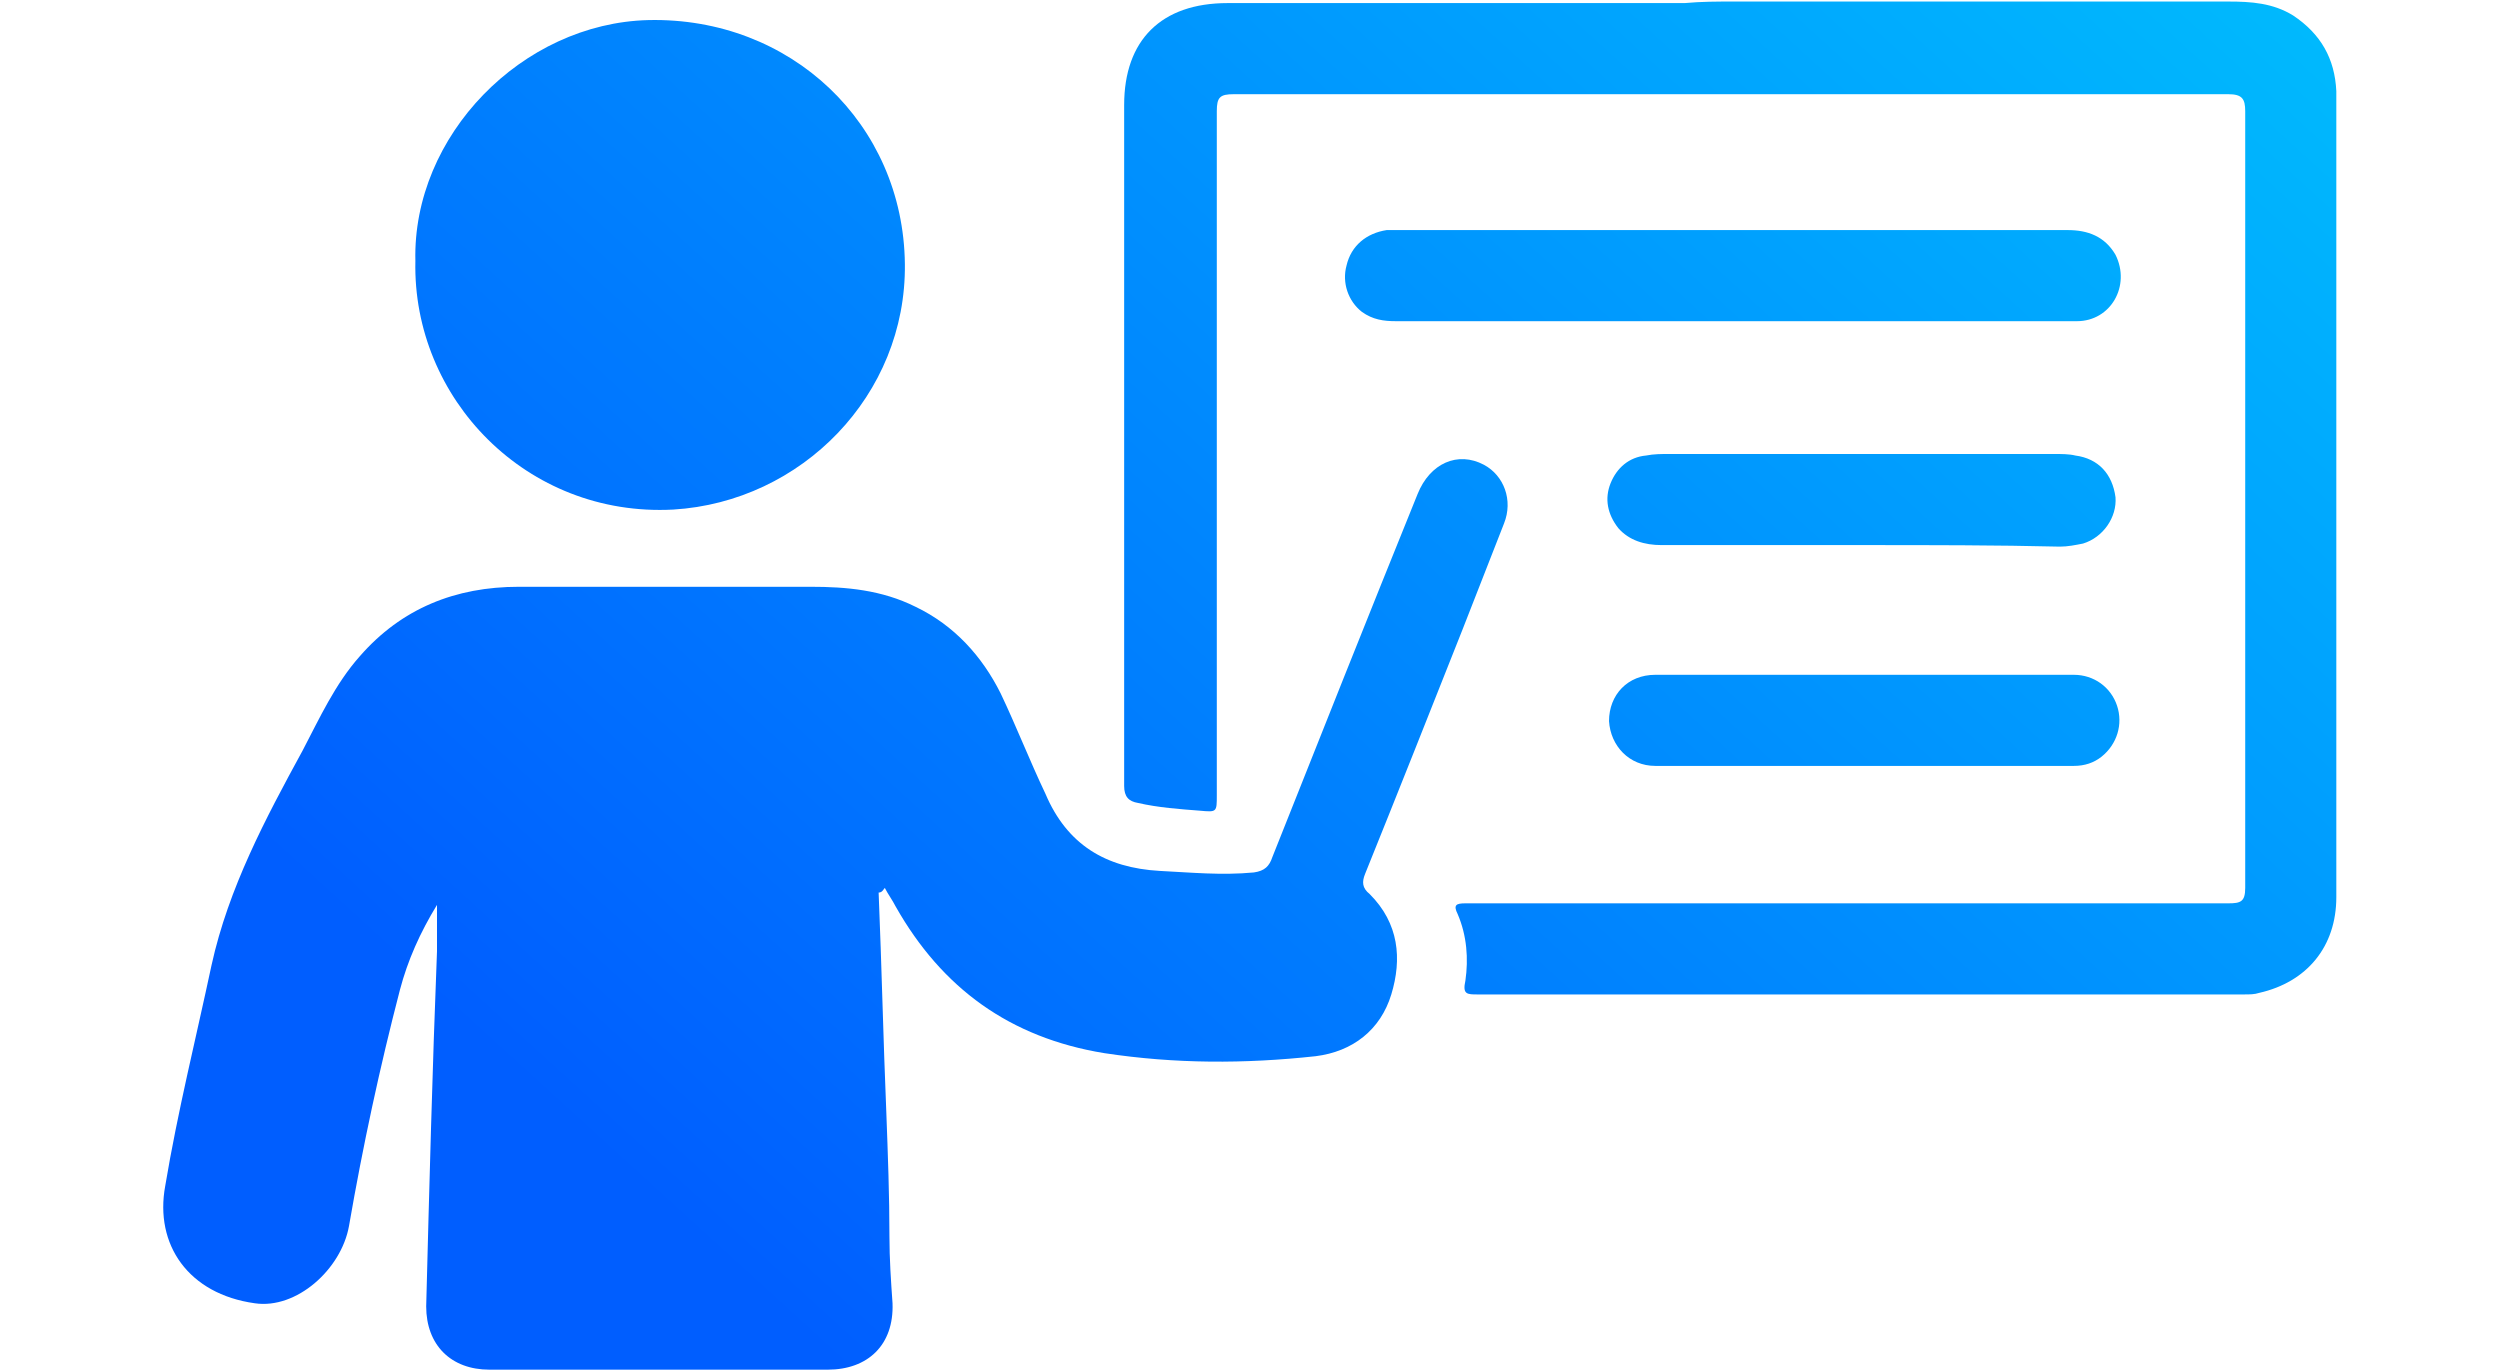
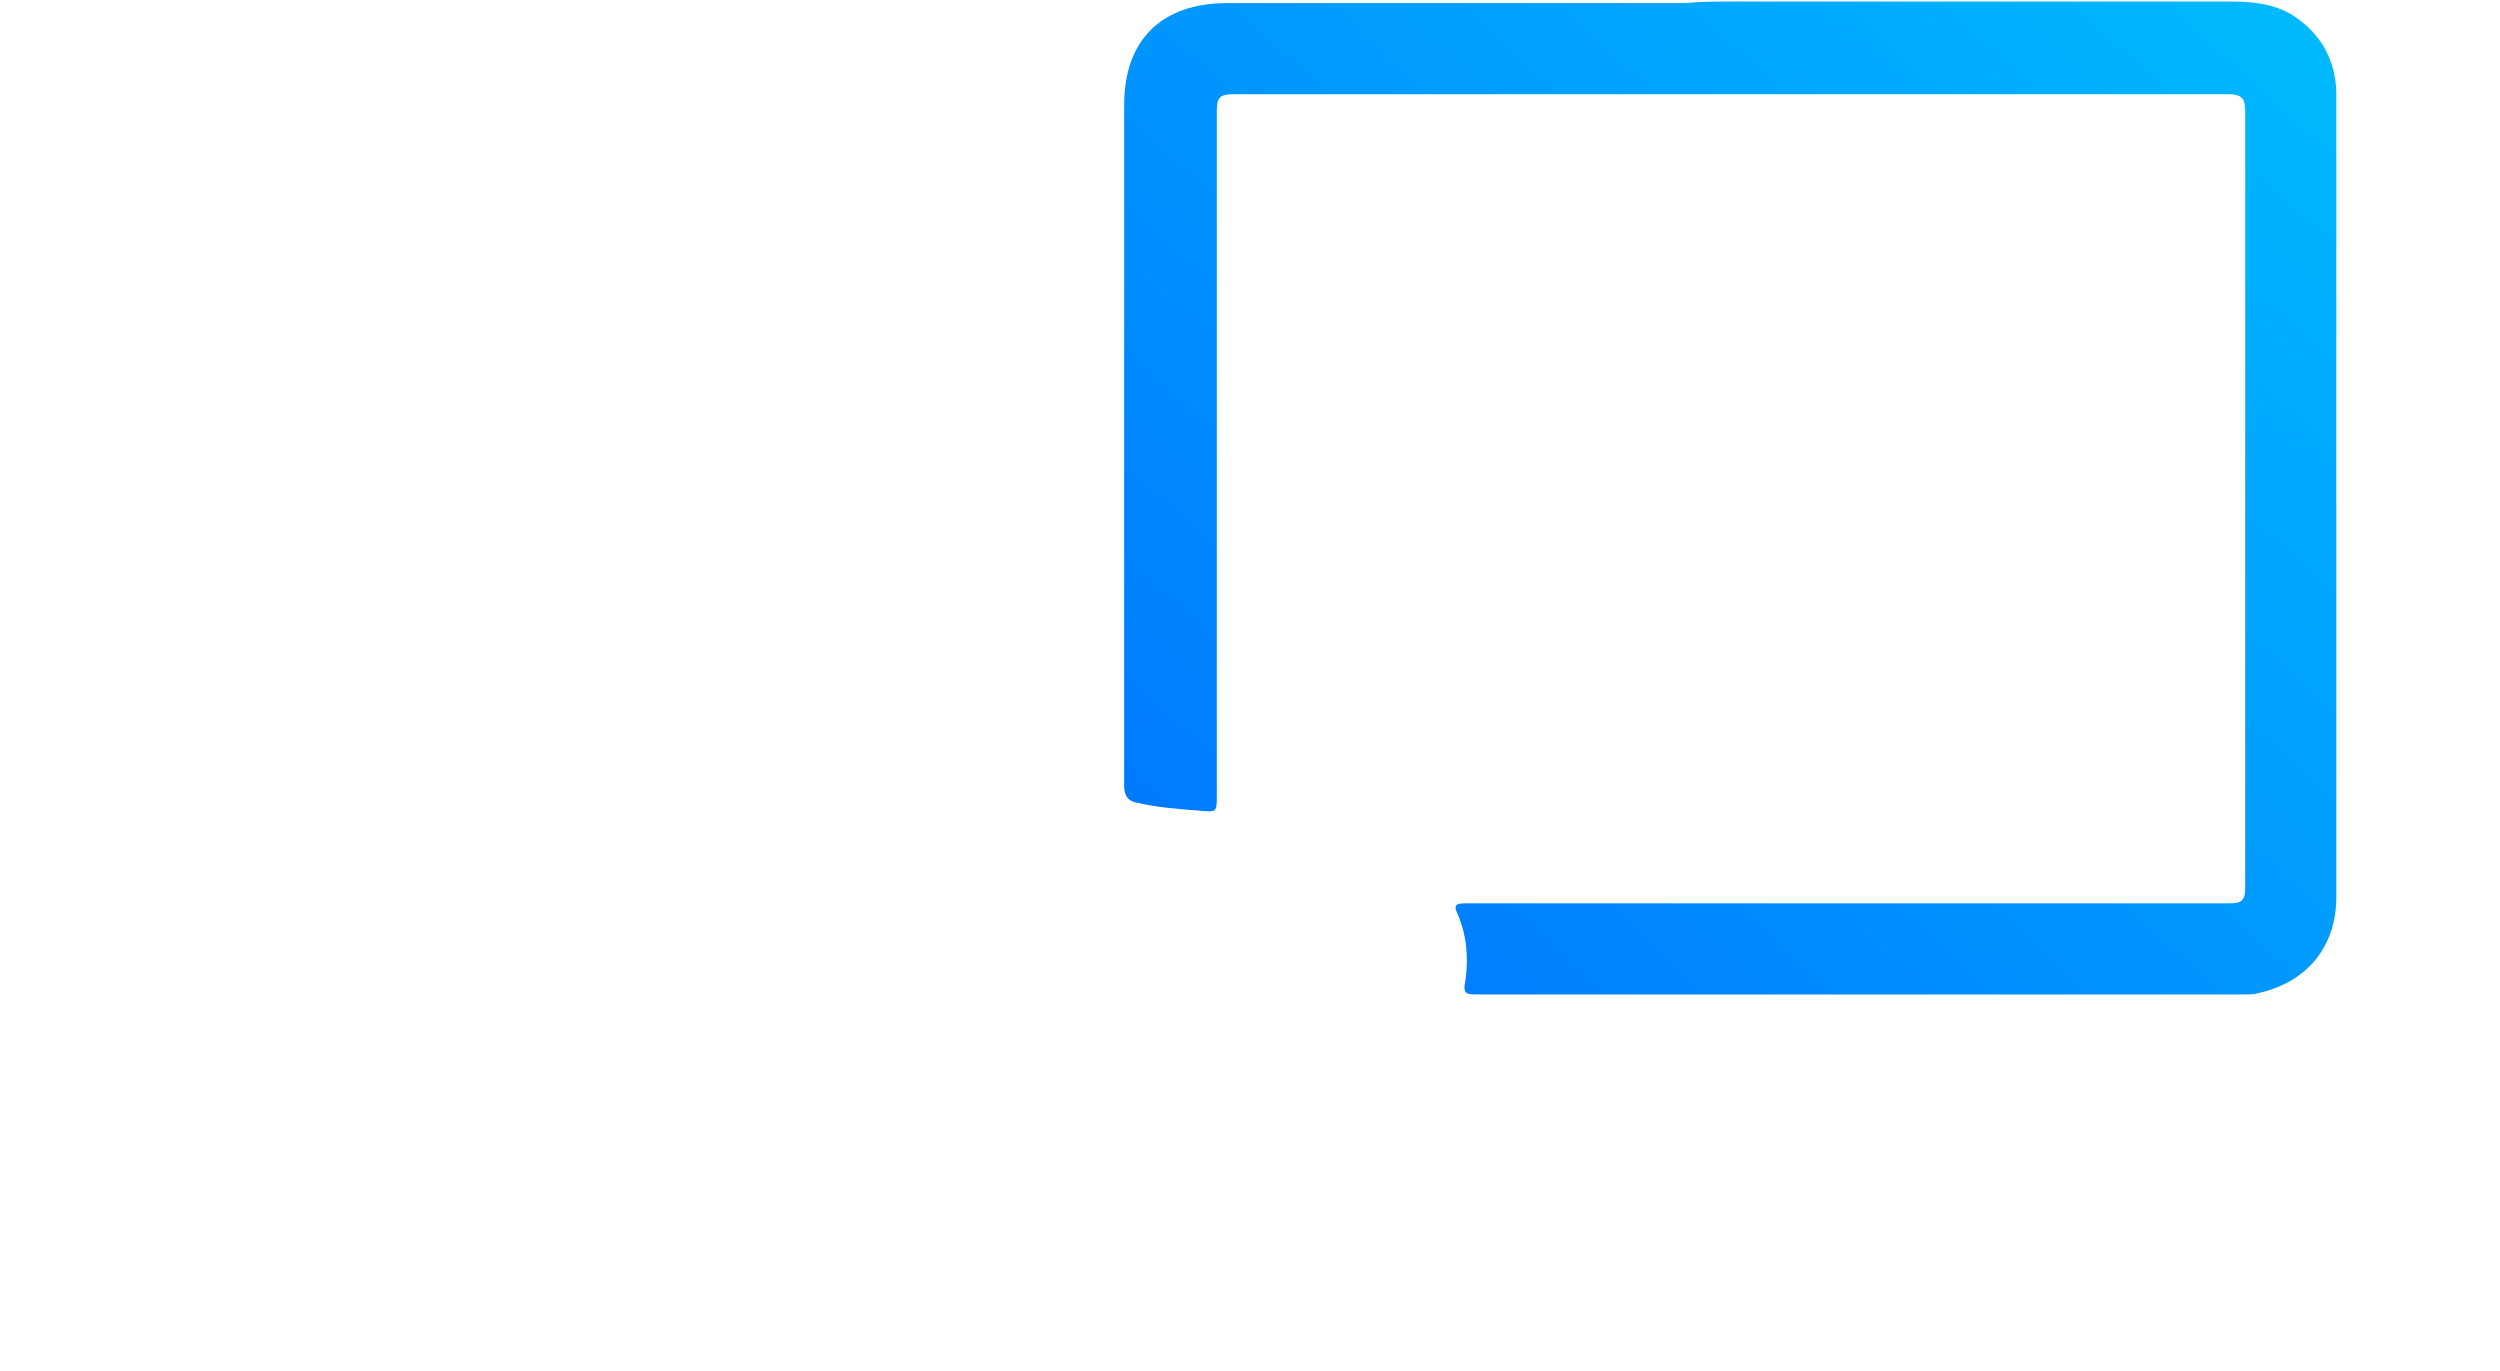
<svg xmlns="http://www.w3.org/2000/svg" id="Capa_1" x="0px" y="0px" viewBox="0 0 161.9 88.8" style="enable-background:new 0 0 161.9 88.8;" xml:space="preserve">
  <style type="text/css">	.st0{fill:url(#SVGID_1_);}	.st1{fill:url(#SVGID_2_);}	.st2{fill:url(#SVGID_3_);}	.st3{fill:url(#SVGID_4_);}	.st4{fill:url(#SVGID_5_);}	.st5{fill:url(#SVGID_6_);}</style>
  <g>
    <linearGradient id="SVGID_1_" gradientUnits="userSpaceOnUse" x1="142.803" y1="-40.643" x2="38.292" y2="74.08">
      <stop offset="0" style="stop-color:#00CCFD" />
      <stop offset="1" style="stop-color:#005EFF" />
    </linearGradient>
-     <path class="st0" d="M56.9,57.8c0.2,4.8,0.3,9.5,0.5,14.3c0.1,2.7,0.2,5.3,0.2,8c0,1.4,0.1,2.9,0.2,4.3c0.1,2.7-1.6,4.3-4.2,4.3  c-7.3,0-14.6,0-21.9,0c-2.5,0-4.1-1.6-4.1-4.1c0.2-7.7,0.4-15.4,0.7-23c0-0.9,0-1.9,0-3c-1.1,1.8-1.9,3.6-2.4,5.5  c-1.3,5-2.4,10.1-3.3,15.3c-0.5,2.8-3.4,5.4-6.1,5c-4.3-0.6-6.5-3.8-5.8-7.6c0.8-4.8,2-9.6,3-14.3c1.1-5,3.5-9.5,5.9-13.9  c1.1-2.1,2.1-4.3,3.7-6.1C26,39.4,29.5,38,33.6,38c6.3,0,12.6,0,18.9,0c2.3,0,4.6,0.2,6.8,1.3c2.5,1.2,4.3,3.2,5.5,5.6  c1,2.1,1.9,4.4,2.9,6.5c1.4,3.3,3.9,4.8,7.4,5c2,0.1,4,0.3,6.1,0.1c0.7-0.1,1-0.4,1.2-1c3.1-7.8,6.2-15.6,9.4-23.5  c0.8-2,2.6-2.8,4.3-1.9c1.3,0.7,1.9,2.3,1.3,3.8c-0.9,2.3-1.8,4.6-2.7,6.9c-2.1,5.3-4.2,10.6-6.3,15.8c-0.2,0.5-0.2,0.9,0.3,1.3  c1.9,1.9,2.1,4.2,1.4,6.5c-0.7,2.3-2.5,3.7-4.9,4c-4.6,0.5-9.1,0.5-13.7-0.2C65.4,67.2,61,64,58,58.7c-0.2-0.4-0.5-0.8-0.7-1.2  C57.1,57.8,57,57.8,56.9,57.8z" />
    <linearGradient id="SVGID_2_" gradientUnits="userSpaceOnUse" x1="162.287" y1="-22.893" x2="57.776" y2="91.83">
      <stop offset="0" style="stop-color:#00CCFD" />
      <stop offset="1" style="stop-color:#005EFF" />
    </linearGradient>
    <path class="st1" d="M112.2,0.1c10.7,0,21.4,0,32.1,0c1.5,0,2.9,0.1,4.2,0.9c1.8,1.2,2.7,2.8,2.8,4.9c0,2.3,0,4.6,0,6.9  c0,15.1,0,30.2,0,45.3c0,3.2-1.9,5.5-5,6.2c-0.3,0.1-0.6,0.1-1,0.1c-16.5,0-33.1,0-49.6,0c-0.7,0-1,0-0.8-0.9  c0.2-1.4,0.1-2.9-0.5-4.3c-0.3-0.6-0.1-0.7,0.5-0.7c3,0,5.9,0,8.9,0c13.5,0,27,0,40.5,0c0.8,0,1.1-0.1,1.1-1c0-16.8,0-33.6,0-50.3  c0-0.8-0.2-1.1-1.1-1.1c-21.5,0-42.9,0-64.4,0c-0.9,0-1.1,0.2-1.1,1.1c0,14.8,0,29.5,0,44.3c0,1.1,0,1.1-1.1,1  c-1.3-0.1-2.7-0.2-4-0.5c-0.6-0.1-0.9-0.4-0.9-1.1c0-4.3,0-8.6,0-13c0-10.4,0-20.7,0-31.1c0-4.2,2.4-6.6,6.7-6.6  c9.9,0,19.7,0,29.6,0C110.2,0.1,111.2,0.1,112.2,0.1z" />
    <linearGradient id="SVGID_3_" gradientUnits="userSpaceOnUse" x1="116.882" y1="-64.257" x2="12.371" y2="50.467">
      <stop offset="0" style="stop-color:#00CCFD" />
      <stop offset="1" style="stop-color:#005EFF" />
    </linearGradient>
-     <path class="st2" d="M26.9,16.9C26.7,8.8,33.8,1.5,42,1.3C51.2,1.1,58.5,8,58.6,17.1c0.1,8.5-6.7,15.4-15,15.9  C34.1,33.5,26.7,25.8,26.9,16.9z" />
    <linearGradient id="SVGID_4_" gradientUnits="userSpaceOnUse" x1="155.235" y1="-29.317" x2="50.725" y2="85.406">
      <stop offset="0" style="stop-color:#00CCFD" />
      <stop offset="1" style="stop-color:#005EFF" />
    </linearGradient>
-     <path class="st3" d="M112.1,20.8c-7.2,0-14.5,0-21.7,0c-0.8,0-1.5-0.1-2.2-0.6c-0.9-0.7-1.3-1.9-1-3c0.3-1.3,1.3-2.1,2.6-2.3  c0.2,0,0.5,0,0.7,0c14.5,0,28.9,0,43.4,0c1.3,0,2.4,0.4,3.1,1.6c1,2-0.3,4.3-2.5,4.3c-3.1,0-6.3,0-9.4,0  C120.7,20.8,116.4,20.8,112.1,20.8z" />
    <linearGradient id="SVGID_5_" gradientUnits="userSpaceOnUse" x1="166.983" y1="-18.615" x2="62.472" y2="96.108">
      <stop offset="0" style="stop-color:#00CCFD" />
      <stop offset="1" style="stop-color:#005EFF" />
    </linearGradient>
-     <path class="st4" d="M120.7,35.3c-4.4,0-8.7,0-13.1,0c-1.1,0-2.1-0.3-2.8-1.1c-0.7-0.9-0.9-1.9-0.5-2.9c0.4-1,1.2-1.7,2.3-1.8  c0.5-0.1,1-0.1,1.5-0.1c8.3,0,16.6,0,24.9,0c0.5,0,1,0,1.4,0.1c1.5,0.2,2.4,1.2,2.6,2.7c0.1,1.3-0.8,2.6-2.1,3  c-0.5,0.1-1,0.2-1.5,0.2C129.3,35.3,125,35.3,120.7,35.3z" />
    <linearGradient id="SVGID_6_" gradientUnits="userSpaceOnUse" x1="174.186" y1="-12.054" x2="69.675" y2="102.669">
      <stop offset="0" style="stop-color:#00CCFD" />
      <stop offset="1" style="stop-color:#005EFF" />
    </linearGradient>
-     <path class="st5" d="M120.7,43.7c4.5,0,9.1,0,13.6,0c1.3,0,2.4,0.8,2.8,2c0.4,1.2,0,2.5-1,3.3c-0.5,0.4-1.1,0.6-1.8,0.6  c-9,0-18.1,0-27.1,0c-1.7,0-2.9-1.3-3-2.9c0-1.7,1.2-3,3-3C111.7,43.7,116.2,43.7,120.7,43.7z" />
  </g>
</svg>